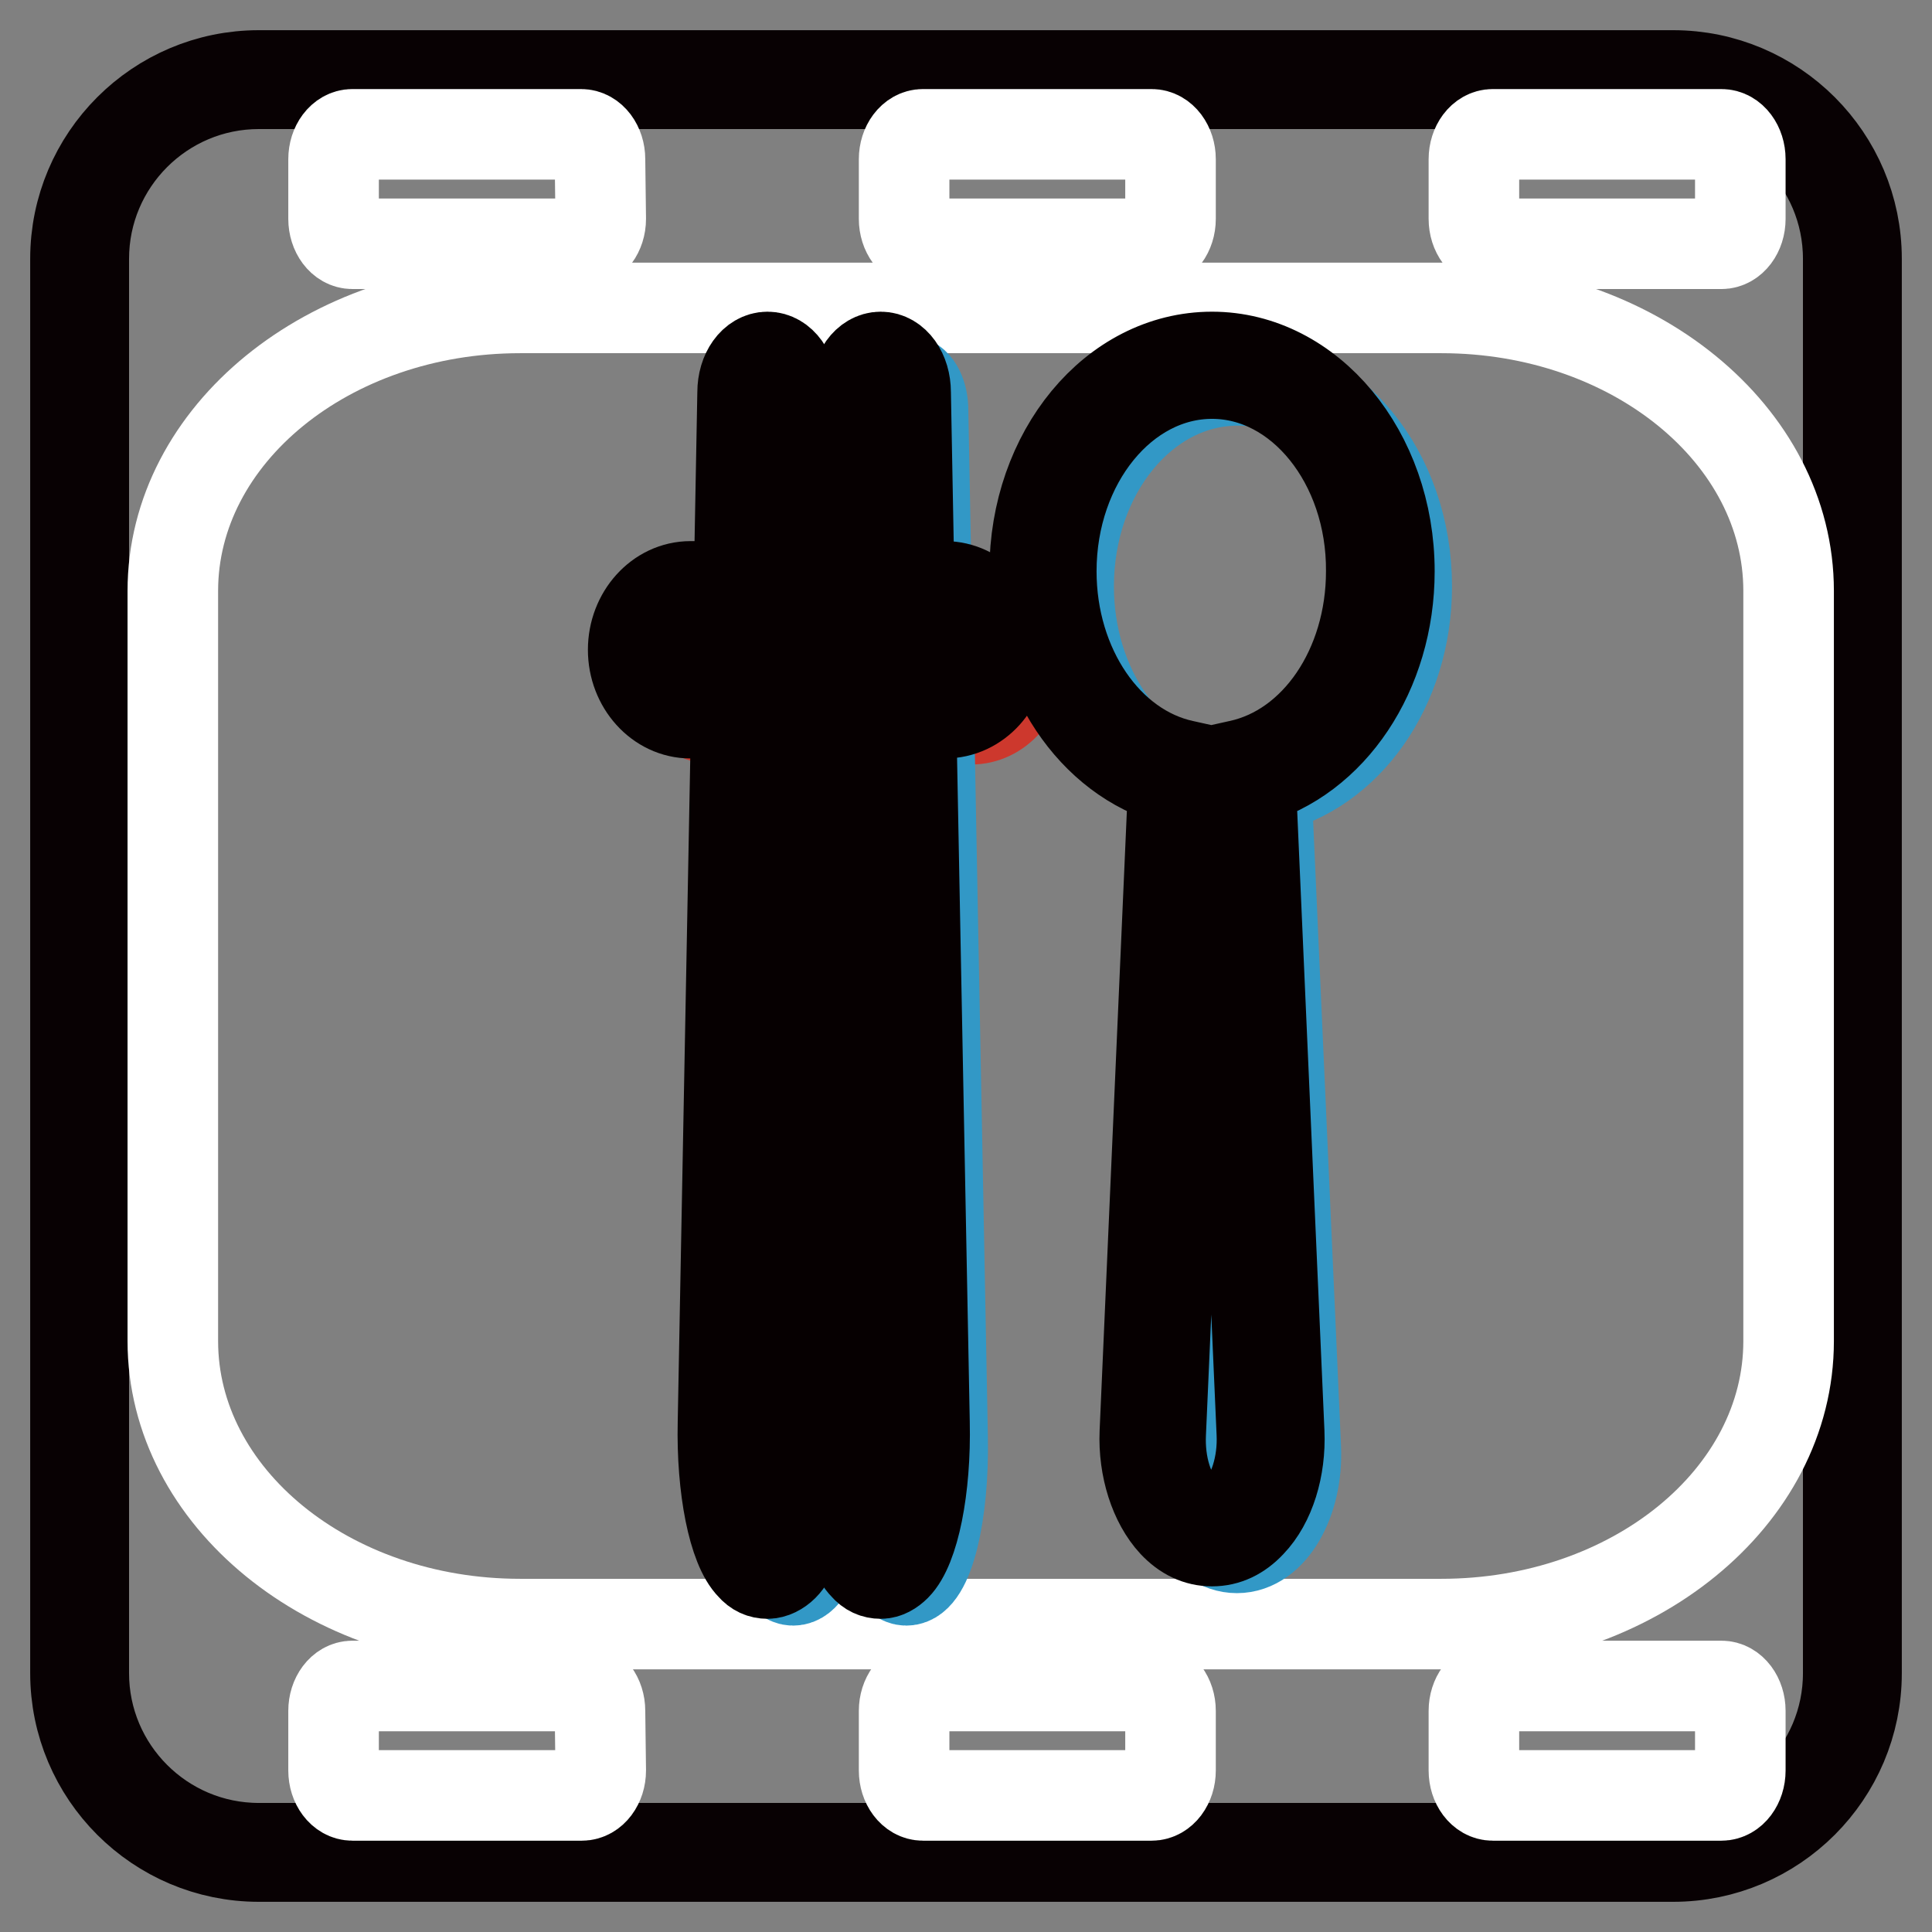
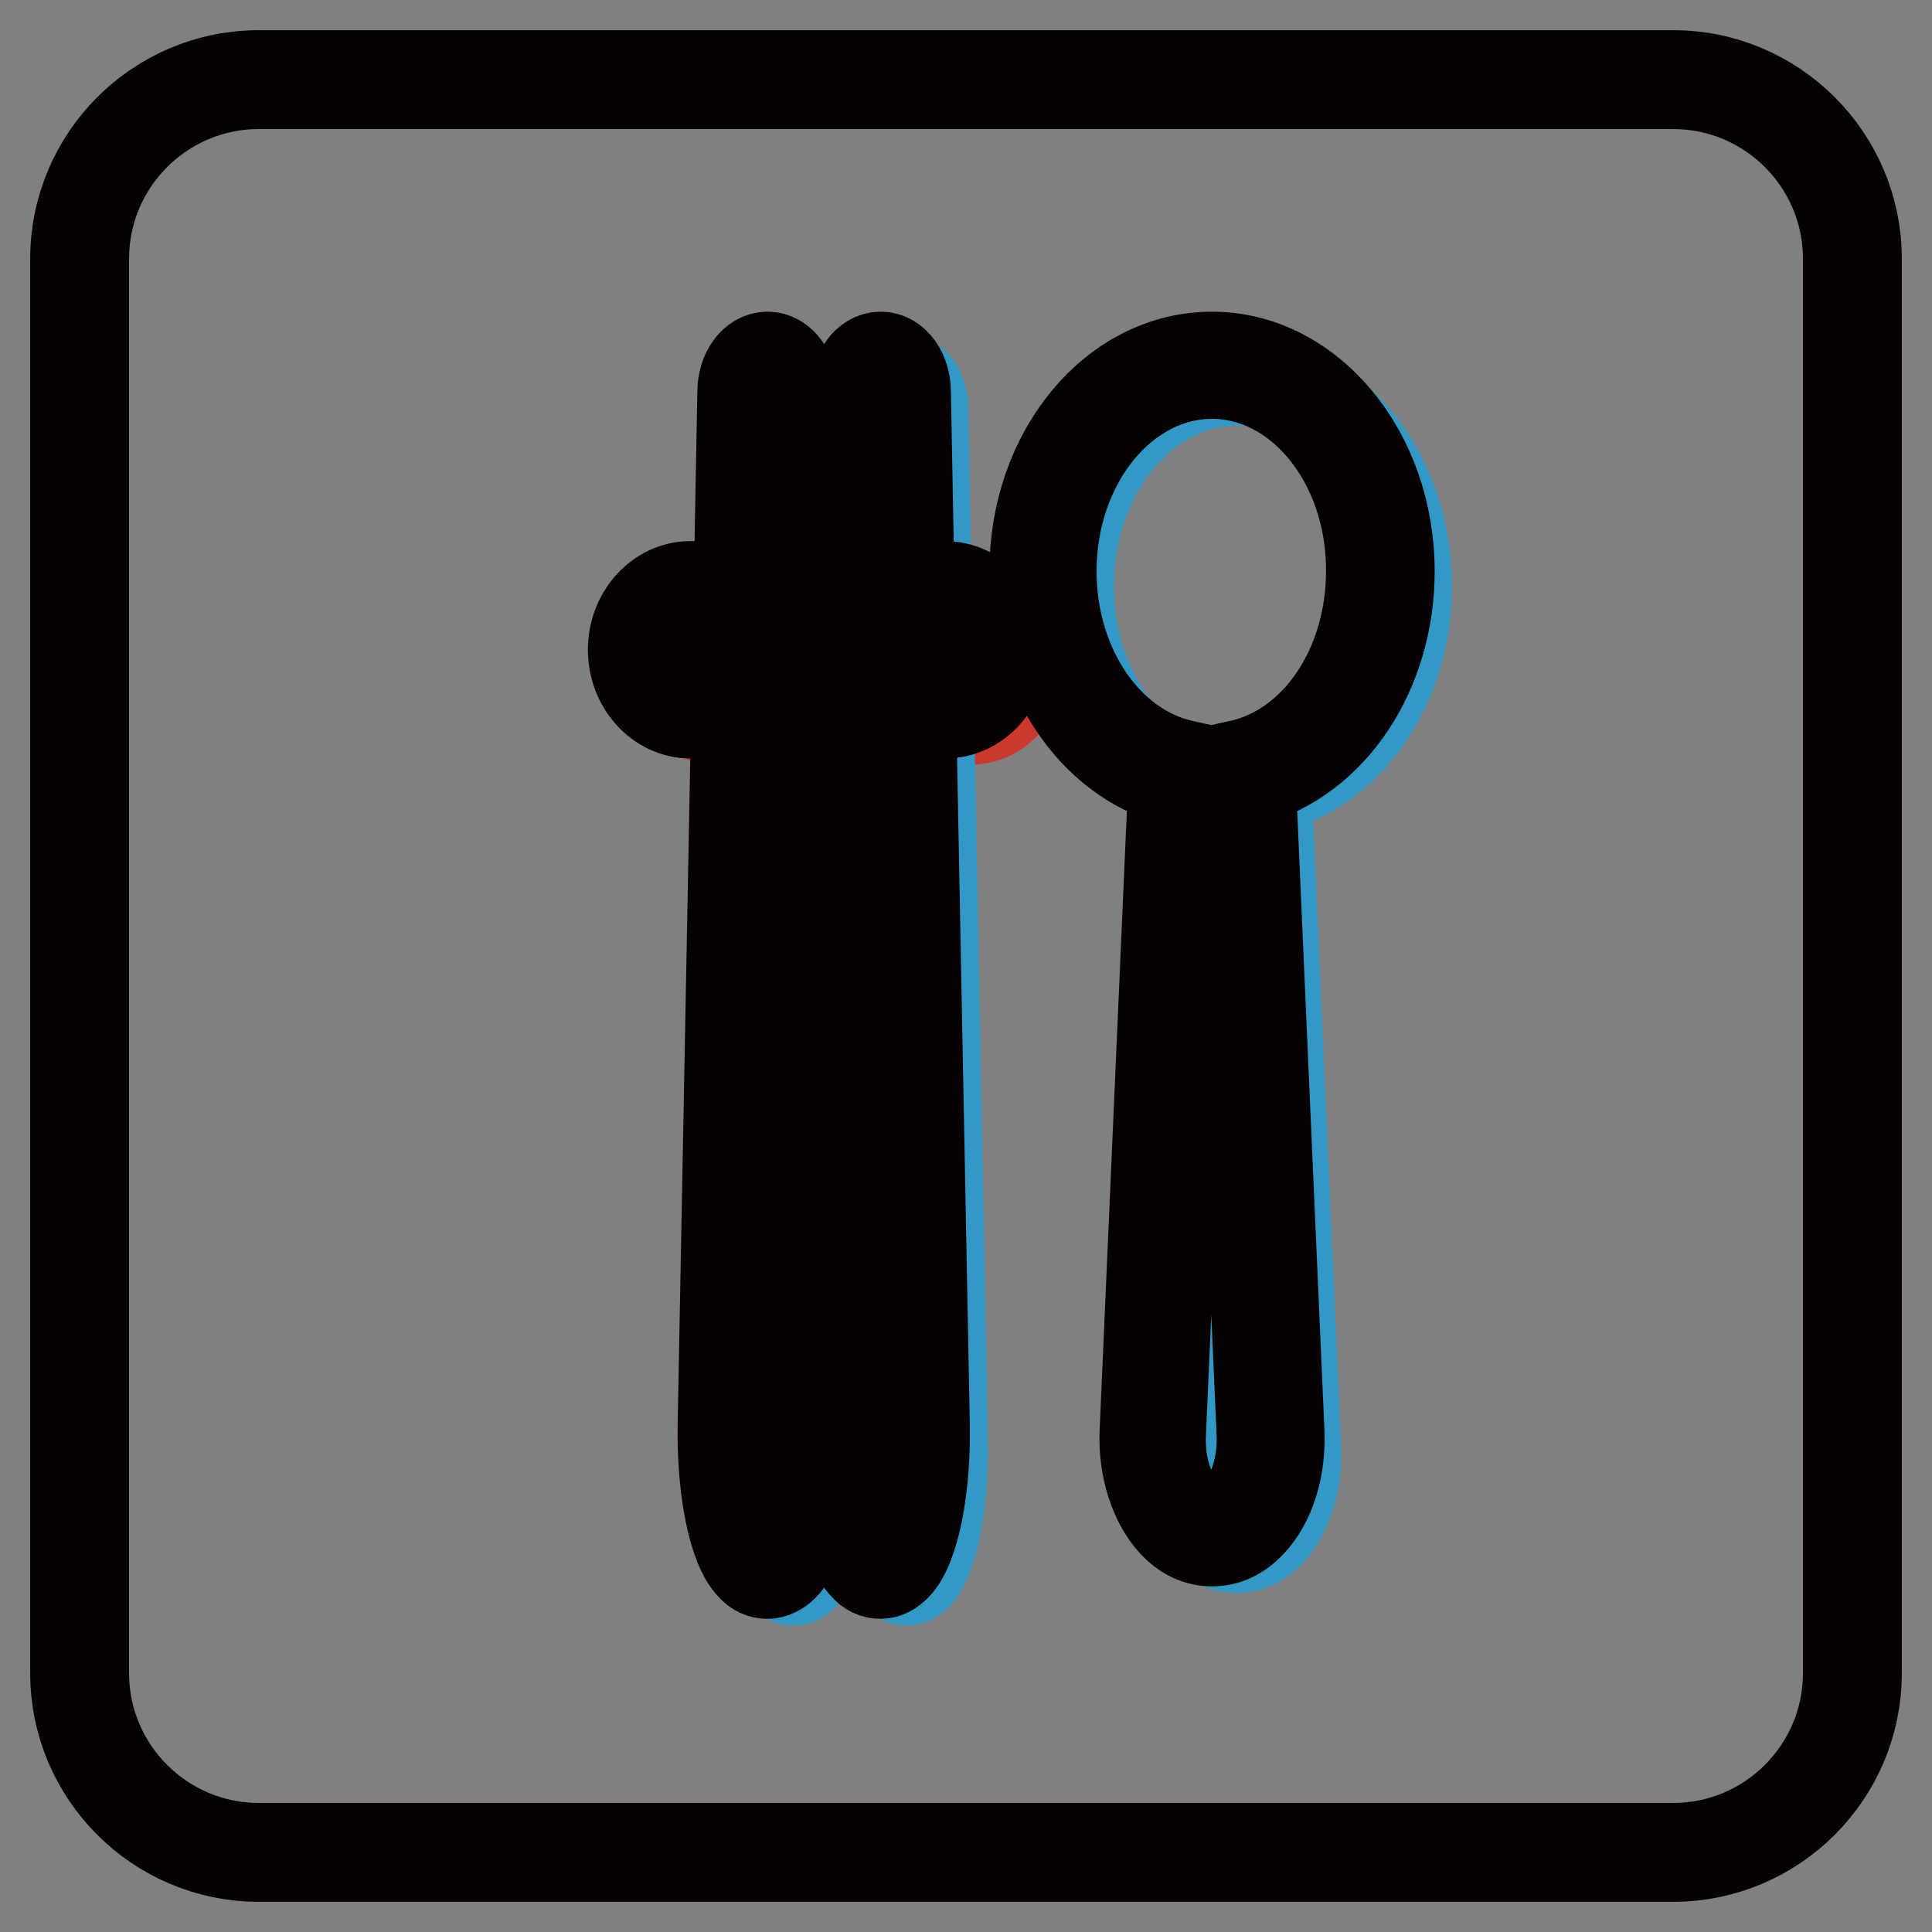
<svg xmlns="http://www.w3.org/2000/svg" version="1.1" x="0px" y="0px" viewBox="0 0 256 256" enable-background="new 0 0 256 256" xml:space="preserve">
  <rect x="0" y="0" width="256" height="256" fill="#808080" stroke="none" />
  <g>
-     <path stroke-width="12" fill-opacity="0" stroke="#323333" d="M245.4,221.7c0,13.1-10.6,23.7-23.7,23.7H34.3c-13.1,0-23.7-10.6-23.7-23.7V34.3 c0-13.1,10.6-23.7,23.7-23.7h187.4c13.1,0,23.7,10.6,23.7,23.7V221.7z" />
    <path stroke-width="12" fill-opacity="0" stroke="#080103" d="M221.7,246H34.3C20.9,246,10,235.1,10,221.7V34.3C10,20.9,20.9,10,34.3,10h187.4 c13.4,0,24.3,10.9,24.3,24.3v187.4C246,235.1,235.1,246,221.7,246z M34.3,11.1c-12.8,0-23.2,10.4-23.2,23.2v187.4 c0,12.8,10.4,23.2,23.2,23.2h187.4c12.8,0,23.2-10.4,23.2-23.2V34.3c0-12.8-10.4-23.2-23.2-23.2H34.3z" />
-     <path stroke-width="12" fill-opacity="0" stroke="#ffffff" d="M237,177.7c0,20.7-20.6,37.5-46,37.5H68.9c-25.4,0-46-16.8-46-37.5V78.3c0-20.7,20.6-37.5,46-37.5H191 c25.4,0,46,16.8,46,37.5V177.7z M79.6,29c0,1.8-1.1,3.3-2.5,3.3H46.7c-1.4,0-2.5-1.5-2.5-3.3v-7.9c0-1.8,1.1-3.3,2.5-3.3H77 c1.4,0,2.5,1.5,2.5,3.3L79.6,29L79.6,29z M155.1,29c0,1.8-1.1,3.3-2.5,3.3h-30.3c-1.4,0-2.5-1.5-2.5-3.3v-7.9 c0-1.8,1.1-3.3,2.5-3.3h30.3c1.4,0,2.5,1.5,2.5,3.3V29z M230.6,29c0,1.8-1.1,3.3-2.5,3.3h-30.3c-1.4,0-2.5-1.5-2.5-3.3v-7.9 c0-1.8,1.1-3.3,2.5-3.3h30.3c1.4,0,2.5,1.5,2.5,3.3V29z M79.6,234.6c0,1.8-1.1,3.3-2.5,3.3H46.7c-1.4,0-2.5-1.5-2.5-3.3v-7.9 c0-1.8,1.1-3.3,2.5-3.3H77c1.4,0,2.5,1.5,2.5,3.3L79.6,234.6L79.6,234.6z M155.1,234.6c0,1.8-1.1,3.3-2.5,3.3h-30.3 c-1.4,0-2.5-1.5-2.5-3.3v-7.9c0-1.8,1.1-3.3,2.5-3.3h30.3c1.4,0,2.5,1.5,2.5,3.3V234.6z M230.6,234.6c0,1.8-1.1,3.3-2.5,3.3h-30.3 c-1.4,0-2.5-1.5-2.5-3.3v-7.9c0-1.8,1.1-3.3,2.5-3.3h30.3c1.4,0,2.5,1.5,2.5,3.3V234.6z" />
    <path stroke-width="12" fill-opacity="0" stroke="#cd382d" d="M135.2,88c0,4-2.9,7.3-6.5,7.3H94.9c-3.6,0-6.5-3.3-6.5-7.3c0-4,2.9-7.3,6.5-7.3h33.7 C132.3,80.7,135.2,84,135.2,88" />
    <path stroke-width="12" fill-opacity="0" stroke="#3298c6" d="M109.9,190.5c0.2,10.1-1.9,18.9-4.8,18.9c-2.8,0-5-8.8-4.8-18.9L102.9,54c0-2,1-3.6,2.2-3.6 c1.2,0,2.2,1.6,2.2,3.6L109.9,190.5z M124.9,190.5c0.2,10.1-1.9,18.9-4.8,18.9c-2.8,0-5-8.8-4.8-18.9L117.9,54c0-2,1-3.6,2.2-3.6 c1.2,0,2.1,1.6,2.2,3.6L124.9,190.5z M186.4,77.7c0-15.1-10-27.3-22.4-27.3c-12.4,0-22.4,12.2-22.4,27.3c0,13.4,7.9,24.5,18.4,26.8 l-3.9,87.4c-0.3,7.1,3.2,13.2,7.8,13.2c4.6,0,8.1-6.2,7.8-13.2l-3.9-87.4C178.4,102.2,186.4,91.1,186.4,77.7" />
    <path stroke-width="12" fill-opacity="0" stroke="#060001" d="M98.7,94.5h-7.2c-4.2,0-7.6-3.8-7.6-8.4c0-4.6,3.4-8.4,7.6-8.4H99v2.2h-7.5c-3,0-5.4,2.8-5.4,6.2 c0,3.4,2.4,6.2,5.4,6.2h7.2V94.5z M104.7,92.2h9.7v2.2h-9.7V92.2z M125.2,94.5h-4.7v-2.2h4.7c3,0,5.4-2.8,5.4-6.2 c0-3.4-2.4-6.2-5.4-6.2h-5.9v-2.2h5.9c4.2,0,7.6,3.8,7.6,8.4C132.9,90.7,129.5,94.5,125.2,94.5L125.2,94.5z M104.4,77.6h9.6v2.2 h-9.6V77.6z" />
    <path stroke-width="12" fill-opacity="0" stroke="#060001" d="M97.9,78.7l2.2,0l-0.3,14.6l-2.2,0L97.9,78.7z" />
    <path stroke-width="12" fill-opacity="0" stroke="#060001" d="M101.7,208.5c-0.8,0-1.5-0.3-2.1-1c-2.4-2.4-4-10.3-3.8-19l1.8-95.2l2.2,0L98,188.5 c-0.2,9,1.5,15.7,3.2,17.4c0.4,0.4,0.6,0.4,1,0c1.7-1.7,3.3-8.4,3.2-17.4l-1.8-95.2l2.2,0l1.8,95.2c0.2,8.8-1.4,16.6-3.8,19 C103.2,208.1,102.4,208.5,101.7,208.5L101.7,208.5z" />
    <path stroke-width="12" fill-opacity="0" stroke="#060001" d="M105.5,78.7l0.3,14.6l-2.2,0l-0.3-14.6L105.5,78.7z" />
    <path stroke-width="12" fill-opacity="0" stroke="#060001" d="M100.1,78.8l-2.2,0L98.4,52c0-2.7,1.5-4.7,3.3-4.7c1.8,0,3.3,2,3.3,4.7l0.5,26.7l-2.2,0L102.8,52 c0-1.6-0.7-2.5-1.1-2.5c-0.3,0-1,0.9-1.1,2.5L100.1,78.8z M116.7,208.5c-0.8,0-1.5-0.3-2.1-1c-2.4-2.4-4-10.3-3.8-19l2.1-109.7 l2.2,0L113,188.5c-0.2,9,1.5,15.7,3.1,17.4c0.4,0.4,0.6,0.4,1,0c1.7-1.7,3.3-8.4,3.2-17.4l-2.1-109.7l2.2,0l2.1,109.7 c0.2,8.7-1.4,16.6-3.8,19C118.1,208.1,117.4,208.5,116.7,208.5L116.7,208.5z" />
    <path stroke-width="12" fill-opacity="0" stroke="#060001" d="M118.3,78.8L117.8,52c0-1.7-0.8-2.5-1.1-2.5c-0.3,0-1,0.9-1.1,2.5l-0.5,26.7l-2.2,0l0.5-26.7 c0-2.7,1.5-4.7,3.3-4.7c1.8,0,3.3,2,3.3,4.7l0.5,26.7L118.3,78.8z M160.6,204.2c-1.9,0-3.6-0.8-5.1-2.4c-2.5-2.7-4-7.3-3.8-12 l3.8-86.4c-10.7-2.9-18.4-14.3-18.4-27.7c0-15.7,10.5-28.4,23.5-28.4c12.9,0,23.5,12.7,23.5,28.4c0,13.4-7.7,24.8-18.4,27.7 l3.8,86.4c0.2,4.7-1.2,9.3-3.8,12C164.2,203.4,162.5,204.2,160.6,204.2z M160.6,49.5c-11.7,0-21.3,11.7-21.3,26.2 c0,12.7,7.4,23.5,17.5,25.7l0.9,0.2l-3.9,88.3c-0.2,4.2,1,8.1,3.2,10.4c0.7,0.8,2,1.7,3.5,1.7c1.6,0,2.8-0.9,3.5-1.7 c2.1-2.2,3.4-6.2,3.2-10.4l-3.9-88.3l0.9-0.2c10.2-2.2,17.5-13,17.5-25.7C181.8,61.3,172.3,49.5,160.6,49.5L160.6,49.5z" />
  </g>
</svg>